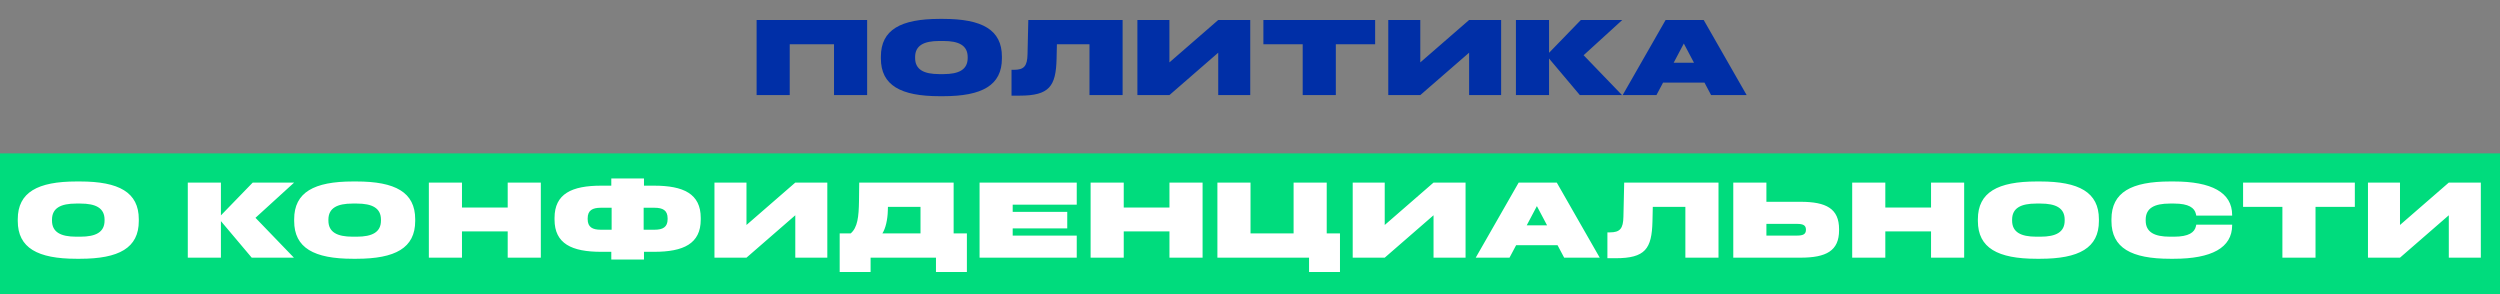
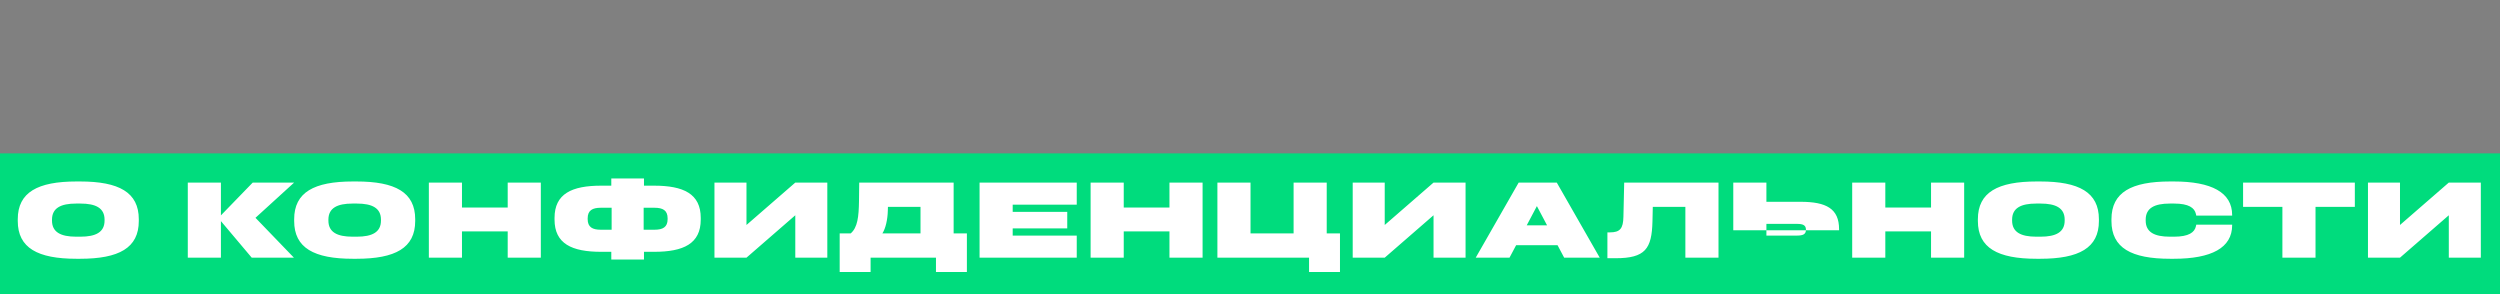
<svg xmlns="http://www.w3.org/2000/svg" width="815" height="96" viewBox="0 0 815 96" fill="none">
  <rect x="0" y="0" width="815" height="96" fill="#808080" stroke="none" />
-   <path d="M282.688 31H271.888V14.44H257.452V31H246.652V6.52H282.688V31ZM287.167 19.048V18.472C287.167 9.688 293.647 6.16 306.319 6.16H307.471C320.143 6.16 326.623 9.688 326.623 18.472V19.048C326.623 27.832 320.143 31.36 307.471 31.36H306.319C293.647 31.36 287.167 27.832 287.167 19.048ZM298.327 18.904C298.327 22.684 301.171 24.16 306.211 24.16H307.579C312.619 24.16 315.463 22.684 315.463 18.904V18.616C315.463 14.836 312.619 13.36 307.579 13.36H306.211C301.171 13.36 298.327 14.836 298.327 18.616V18.904ZM344.551 14.44L344.443 19.192C344.227 28.12 342.103 31.18 332.419 31.18H329.755V22.756H330.547C333.859 22.756 334.903 21.532 334.975 17.644L335.227 6.52H365.971V31H355.171V14.44H344.551ZM397.142 31V17.176L381.23 31H370.79V6.52H381.23V20.344L397.142 6.52H407.582V31H397.142ZM411.864 6.52H448.296V14.44H435.48V31H424.68V14.44H411.864V6.52ZM478.928 31V17.176L463.016 31H452.576V6.52H463.016V20.344L478.928 6.52H489.368V31H478.928ZM515.034 31L504.99 19.084V31H494.19V6.52H504.99V17.212L515.358 6.52H528.858L516.258 18.004L528.786 31H515.034ZM557.819 31L555.659 26.932H542.159L539.999 31H528.983L542.987 6.52H555.407L569.411 31H557.819ZM548.927 14.188L545.615 20.452H552.239L548.927 14.188Z" fill="#002FA7" />
  <rect width="815" height="46" transform="translate(0 50)" fill="#00DC7D" />
-   <path d="M5.792 72.048V71.472C5.792 62.688 12.272 59.16 24.944 59.16H26.096C38.768 59.16 45.248 62.688 45.248 71.472V72.048C45.248 80.832 38.768 84.36 26.096 84.36H24.944C12.272 84.36 5.792 80.832 5.792 72.048ZM16.952 71.904C16.952 75.684 19.796 77.16 24.836 77.16H26.204C31.244 77.16 34.088 75.684 34.088 71.904V71.616C34.088 67.836 31.244 66.36 26.204 66.36H24.836C19.796 66.36 16.952 67.836 16.952 71.616V71.904ZM82.063 84L72.019 72.084V84H61.219V59.52H72.019V70.212L82.387 59.52H95.887L83.287 71.004L95.815 84H82.063ZM95.899 72.048V71.472C95.899 62.688 102.379 59.16 115.051 59.16H116.203C128.875 59.16 135.355 62.688 135.355 71.472V72.048C135.355 80.832 128.875 84.36 116.203 84.36H115.051C102.379 84.36 95.899 80.832 95.899 72.048ZM107.059 71.904C107.059 75.684 109.903 77.16 114.943 77.16H116.311C121.351 77.16 124.195 75.684 124.195 71.904V71.616C124.195 67.836 121.351 66.36 116.311 66.36H114.943C109.903 66.36 107.059 67.836 107.059 71.616V71.904ZM176.31 84H165.51V75.432H150.606V84H139.806V59.52H150.606V67.656H165.51V59.52H176.31V84ZM199.283 84.612V82.092H195.971C186.431 82.092 180.779 79.464 180.779 71.58V71.04C180.779 63.156 186.431 60.528 195.971 60.528H199.283V58.188H209.939V60.528H213.251C222.791 60.528 228.443 63.156 228.443 71.04V71.58C228.443 79.464 222.791 82.092 213.251 82.092H209.939V84.612H199.283ZM209.831 74.892H213.359C216.059 74.892 217.643 74.064 217.643 71.436V71.184C217.643 68.556 216.059 67.728 213.359 67.728H209.831V74.892ZM191.579 71.436C191.579 74.064 193.163 74.892 195.863 74.892H199.391V67.728H195.863C193.163 67.728 191.579 68.556 191.579 71.184V71.436ZM259.265 84V70.176L243.353 84H232.913V59.52H243.353V73.344L259.265 59.52H269.705V84H259.265ZM310.886 76.08H315.206V88.68H305.126V84H283.814V88.68H273.734V76.08H277.334C279.566 74.172 279.962 70.68 280.034 65.496L280.106 59.52H310.886V76.08ZM289.43 68.7C289.358 71.58 288.71 74.46 287.666 76.08H300.086V67.44H289.466L289.43 68.7ZM319.339 84V59.52H351.019V66.72H330.139V69.06H347.923V74.46H330.139V76.8H351.019V84H319.339ZM392.043 84H381.243V75.432H366.339V84H355.539V59.52H366.339V67.656H381.243V59.52H392.043V84ZM426.752 88.68V84H396.872V59.52H407.672V76.08H421.712V59.52H432.512V76.08H436.832V88.68H426.752ZM467.333 84V70.176L451.421 84H440.981V59.52H451.421V73.344L467.333 59.52H477.773V84H467.333ZM509.919 84L507.759 79.932H494.259L492.099 84H481.083L495.087 59.52H507.507L521.511 84H509.919ZM501.027 67.188L497.715 73.452H504.339L501.027 67.188ZM538.811 67.44L538.703 72.192C538.487 81.12 536.363 84.18 526.679 84.18H524.015V75.756H524.807C528.119 75.756 529.163 74.532 529.235 70.644L529.487 59.52H560.231V84H549.431V67.44H538.811ZM586.973 65.784C595.361 65.784 599.537 68.016 599.537 74.712V75.072C599.537 81.768 595.361 84 586.973 84H565.049V59.52H575.849V65.784H586.973ZM585.785 76.8C587.657 76.8 588.737 76.44 588.737 74.928V74.856C588.737 73.344 587.657 72.984 585.785 72.984H575.849V76.8H585.785ZM640.319 84H629.519V75.432H614.615V84H603.815V59.52H614.615V67.656H629.519V59.52H640.319V84ZM644.788 72.048V71.472C644.788 62.688 651.268 59.16 663.94 59.16H665.092C677.764 59.16 684.244 62.688 684.244 71.472V72.048C684.244 80.832 677.764 84.36 665.092 84.36H663.94C651.268 84.36 644.788 80.832 644.788 72.048ZM655.948 71.904C655.948 75.684 658.792 77.16 663.832 77.16H665.2C670.24 77.16 673.084 75.684 673.084 71.904V71.616C673.084 67.836 670.24 66.36 665.2 66.36H663.832C658.792 66.36 655.948 67.836 655.948 71.616V71.904ZM708.639 59.16C720.951 59.16 727.683 62.724 727.683 70.104V70.284H715.983L715.875 69.78C715.443 67.764 713.535 66.36 708.747 66.36H707.379C702.339 66.36 699.495 67.836 699.495 71.616V71.904C699.495 75.684 702.339 77.16 707.379 77.16H708.747C713.535 77.16 715.443 75.756 715.875 73.74L715.983 73.236H727.683V73.416C727.683 80.796 720.951 84.36 708.639 84.36H707.487C694.815 84.36 688.335 80.832 688.335 72.048V71.472C688.335 62.688 694.815 59.16 707.487 59.16H708.639ZM731.245 59.52H767.677V67.44H754.861V84H744.061V67.44H731.245V59.52ZM798.31 84V70.176L782.398 84H771.958V59.52H782.398V73.344L798.31 59.52H808.75V84H798.31Z" fill="white" />
+   <path d="M5.792 72.048V71.472C5.792 62.688 12.272 59.16 24.944 59.16H26.096C38.768 59.16 45.248 62.688 45.248 71.472V72.048C45.248 80.832 38.768 84.36 26.096 84.36H24.944C12.272 84.36 5.792 80.832 5.792 72.048ZM16.952 71.904C16.952 75.684 19.796 77.16 24.836 77.16H26.204C31.244 77.16 34.088 75.684 34.088 71.904V71.616C34.088 67.836 31.244 66.36 26.204 66.36H24.836C19.796 66.36 16.952 67.836 16.952 71.616V71.904ZM82.063 84L72.019 72.084V84H61.219V59.52H72.019V70.212L82.387 59.52H95.887L83.287 71.004L95.815 84H82.063ZM95.899 72.048V71.472C95.899 62.688 102.379 59.16 115.051 59.16H116.203C128.875 59.16 135.355 62.688 135.355 71.472V72.048C135.355 80.832 128.875 84.36 116.203 84.36H115.051C102.379 84.36 95.899 80.832 95.899 72.048ZM107.059 71.904C107.059 75.684 109.903 77.16 114.943 77.16H116.311C121.351 77.16 124.195 75.684 124.195 71.904V71.616C124.195 67.836 121.351 66.36 116.311 66.36H114.943C109.903 66.36 107.059 67.836 107.059 71.616V71.904ZM176.31 84H165.51V75.432H150.606V84H139.806V59.52H150.606V67.656H165.51V59.52H176.31V84ZM199.283 84.612V82.092H195.971C186.431 82.092 180.779 79.464 180.779 71.58V71.04C180.779 63.156 186.431 60.528 195.971 60.528H199.283V58.188H209.939V60.528H213.251C222.791 60.528 228.443 63.156 228.443 71.04V71.58C228.443 79.464 222.791 82.092 213.251 82.092H209.939V84.612H199.283ZM209.831 74.892H213.359C216.059 74.892 217.643 74.064 217.643 71.436V71.184C217.643 68.556 216.059 67.728 213.359 67.728H209.831V74.892ZM191.579 71.436C191.579 74.064 193.163 74.892 195.863 74.892H199.391V67.728H195.863C193.163 67.728 191.579 68.556 191.579 71.184V71.436ZM259.265 84V70.176L243.353 84H232.913V59.52H243.353V73.344L259.265 59.52H269.705V84H259.265ZM310.886 76.08H315.206V88.68H305.126V84H283.814V88.68H273.734V76.08H277.334C279.566 74.172 279.962 70.68 280.034 65.496L280.106 59.52H310.886V76.08ZM289.43 68.7C289.358 71.58 288.71 74.46 287.666 76.08H300.086V67.44H289.466L289.43 68.7ZM319.339 84V59.52H351.019V66.72H330.139V69.06H347.923V74.46H330.139V76.8H351.019V84H319.339ZM392.043 84H381.243V75.432H366.339V84H355.539V59.52H366.339V67.656H381.243V59.52H392.043V84ZM426.752 88.68V84H396.872V59.52H407.672V76.08H421.712V59.52H432.512V76.08H436.832V88.68H426.752ZM467.333 84V70.176L451.421 84H440.981V59.52H451.421V73.344L467.333 59.52H477.773V84H467.333ZM509.919 84L507.759 79.932H494.259L492.099 84H481.083L495.087 59.52H507.507L521.511 84H509.919ZM501.027 67.188L497.715 73.452H504.339L501.027 67.188ZM538.811 67.44L538.703 72.192C538.487 81.12 536.363 84.18 526.679 84.18H524.015V75.756H524.807C528.119 75.756 529.163 74.532 529.235 70.644L529.487 59.52H560.231V84H549.431V67.44H538.811ZM586.973 65.784C595.361 65.784 599.537 68.016 599.537 74.712V75.072H565.049V59.52H575.849V65.784H586.973ZM585.785 76.8C587.657 76.8 588.737 76.44 588.737 74.928V74.856C588.737 73.344 587.657 72.984 585.785 72.984H575.849V76.8H585.785ZM640.319 84H629.519V75.432H614.615V84H603.815V59.52H614.615V67.656H629.519V59.52H640.319V84ZM644.788 72.048V71.472C644.788 62.688 651.268 59.16 663.94 59.16H665.092C677.764 59.16 684.244 62.688 684.244 71.472V72.048C684.244 80.832 677.764 84.36 665.092 84.36H663.94C651.268 84.36 644.788 80.832 644.788 72.048ZM655.948 71.904C655.948 75.684 658.792 77.16 663.832 77.16H665.2C670.24 77.16 673.084 75.684 673.084 71.904V71.616C673.084 67.836 670.24 66.36 665.2 66.36H663.832C658.792 66.36 655.948 67.836 655.948 71.616V71.904ZM708.639 59.16C720.951 59.16 727.683 62.724 727.683 70.104V70.284H715.983L715.875 69.78C715.443 67.764 713.535 66.36 708.747 66.36H707.379C702.339 66.36 699.495 67.836 699.495 71.616V71.904C699.495 75.684 702.339 77.16 707.379 77.16H708.747C713.535 77.16 715.443 75.756 715.875 73.74L715.983 73.236H727.683V73.416C727.683 80.796 720.951 84.36 708.639 84.36H707.487C694.815 84.36 688.335 80.832 688.335 72.048V71.472C688.335 62.688 694.815 59.16 707.487 59.16H708.639ZM731.245 59.52H767.677V67.44H754.861V84H744.061V67.44H731.245V59.52ZM798.31 84V70.176L782.398 84H771.958V59.52H782.398V73.344L798.31 59.52H808.75V84H798.31Z" fill="white" />
</svg>